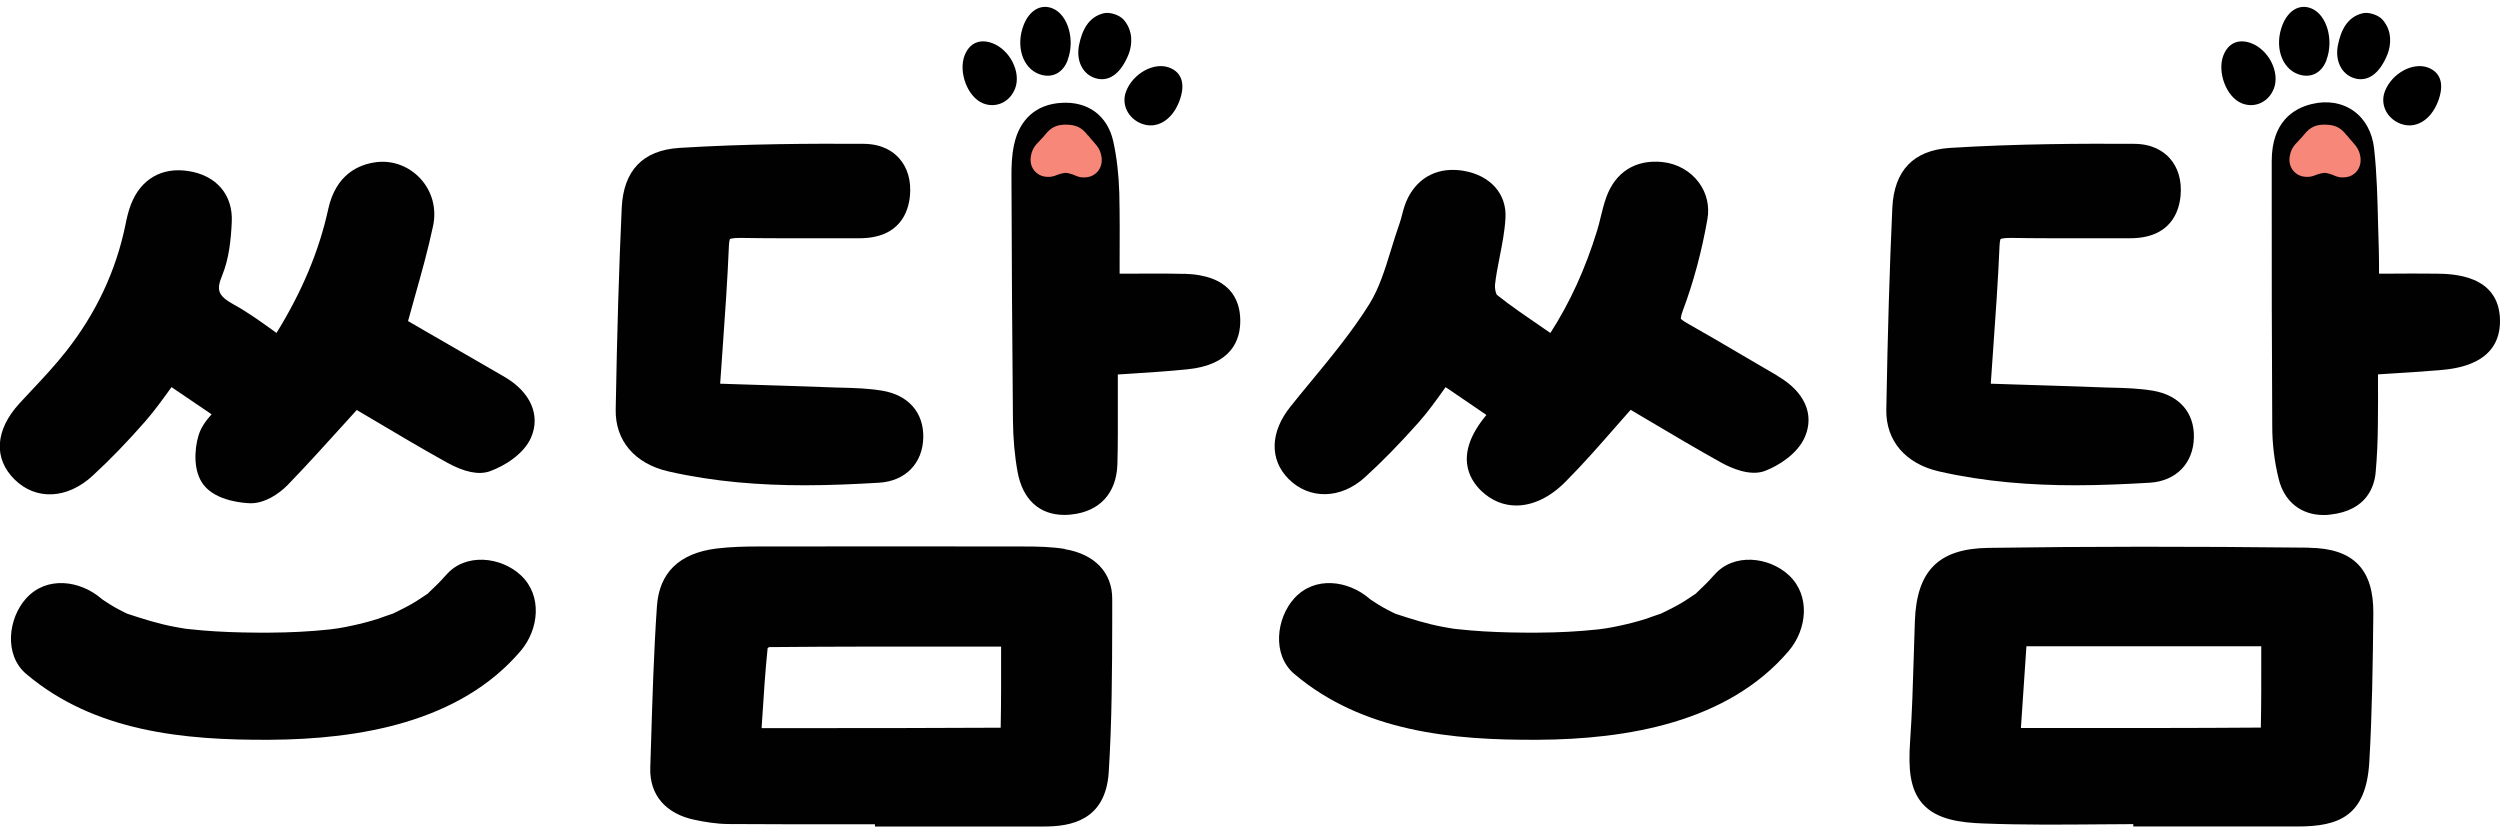
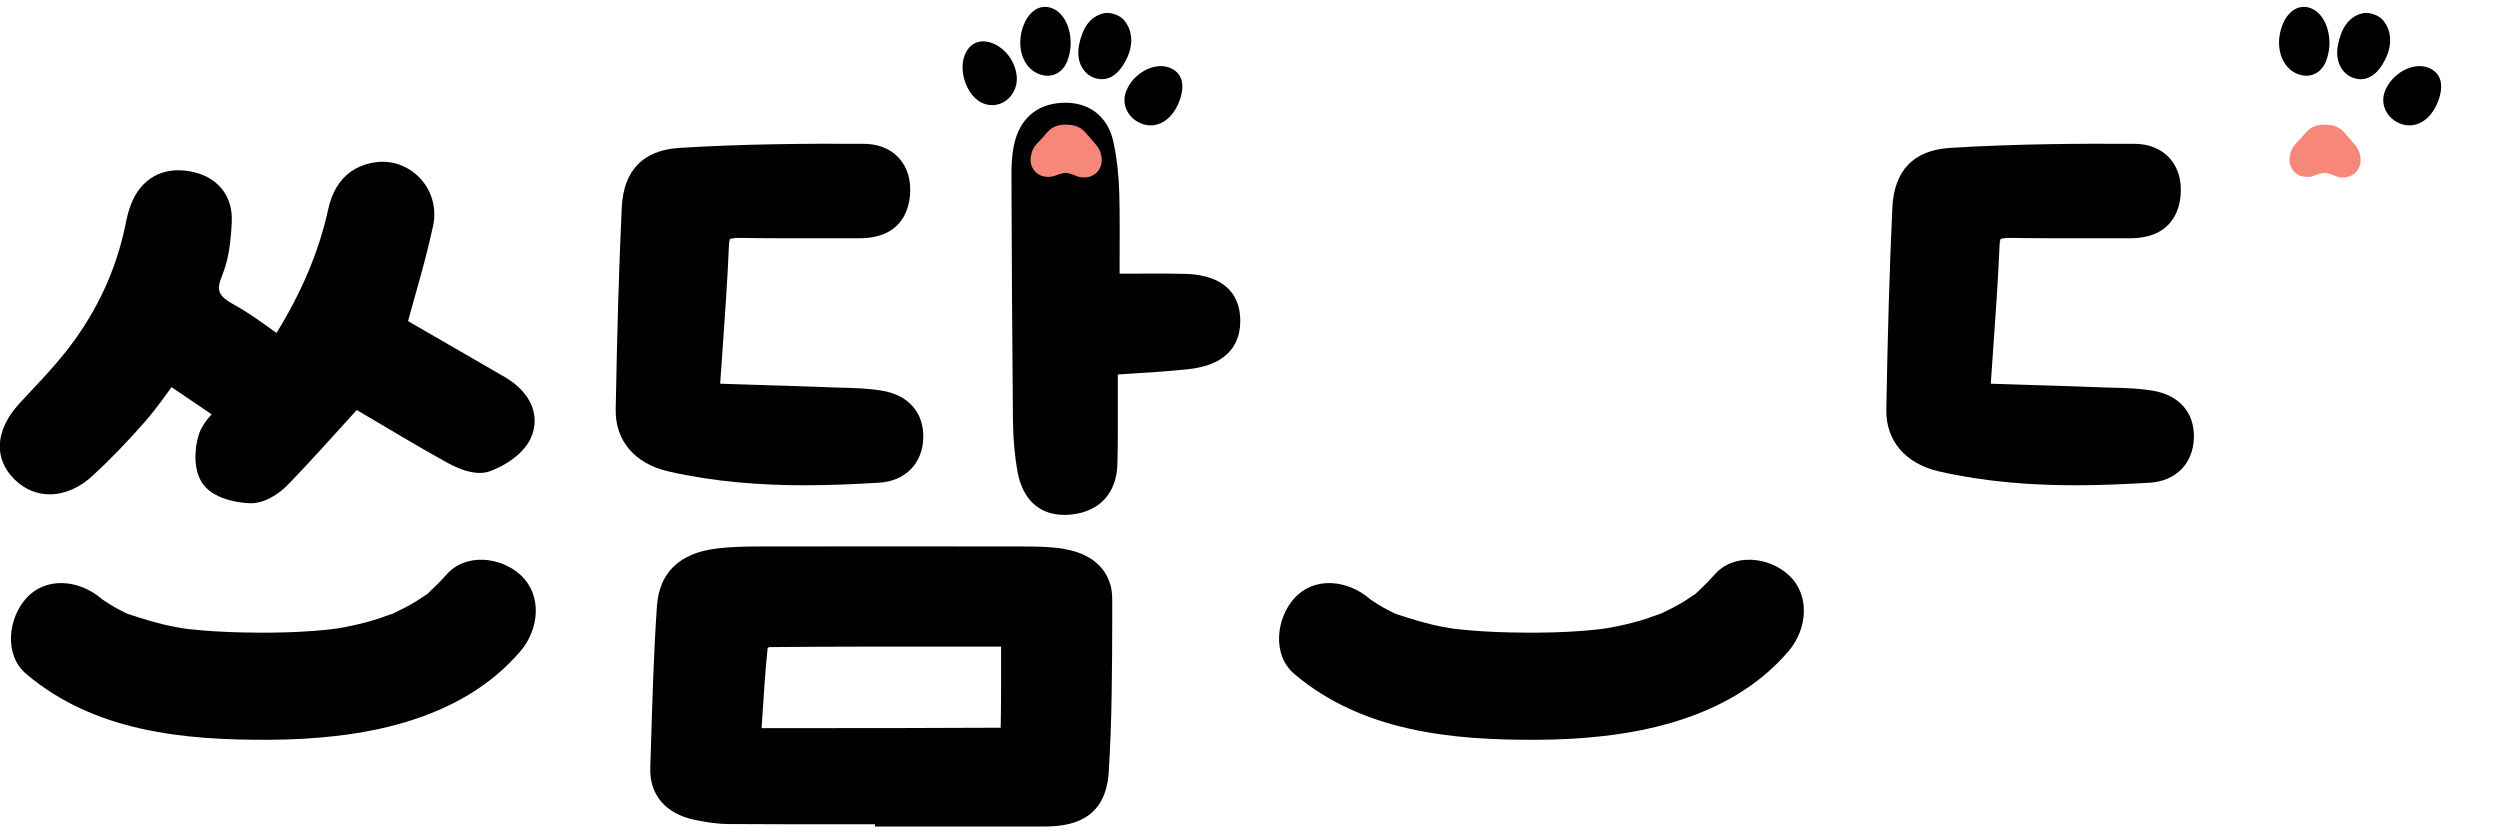
<svg xmlns="http://www.w3.org/2000/svg" width="180" height="60" viewBox="0 0 180 60" fill="none">
  <g clip-path="url(#clip0_1314_200786)">
-     <path d="M166.259 39.432C157.854 39.339 150.294 39.339 143.153 39.447C139.583 39.501 137.999 41.081 137.87 44.734C137.84 45.543 137.817 46.344 137.794 47.154C137.733 49.203 137.672 51.323 137.527 53.388C137.398 55.322 137.497 56.817 138.426 57.873C139.438 59.014 141.136 59.23 142.826 59.291C145.605 59.399 148.422 59.376 151.147 59.353C151.962 59.353 152.784 59.337 153.598 59.337V59.507H165.429C168.444 59.507 170.362 58.729 170.59 54.868C170.796 51.3 170.842 47.77 170.88 44.179C170.91 40.981 169.441 39.478 166.251 39.44L166.259 39.432ZM162.787 52.386C157.778 52.425 152.807 52.417 147.538 52.417H145.506L145.902 46.529H162.81V47.077C162.81 48.818 162.818 50.621 162.78 52.386H162.787Z" fill="#010101" />
    <path d="M76.67 39.525C75.68 39.363 74.66 39.348 73.784 39.348C67.336 39.332 60.88 39.34 54.432 39.348C53.648 39.348 52.613 39.371 51.585 39.494C48.905 39.833 47.467 41.228 47.299 43.648C47.071 46.962 46.972 50.329 46.873 53.589L46.819 55.285C46.759 57.234 47.931 58.598 50.025 59.03C50.725 59.176 51.562 59.323 52.423 59.33C55.323 59.353 58.224 59.346 61.132 59.346H62.997V59.508H67.291C68.341 59.508 69.392 59.508 70.45 59.508C72.026 59.508 73.602 59.508 75.178 59.508C77.066 59.508 79.601 59.099 79.829 55.6C80.058 51.971 80.073 48.279 80.08 44.711V43.139C80.096 41.236 78.817 39.895 76.67 39.54V39.525ZM55.277 46.661C55.277 46.661 55.338 46.615 55.369 46.592C60.226 46.545 65.159 46.553 69.94 46.553H72.079V47.016C72.079 48.78 72.087 50.599 72.049 52.395C67.024 52.425 62.03 52.425 56.739 52.425H54.836C54.851 52.179 54.866 51.94 54.882 51.701C54.996 49.944 55.102 48.272 55.27 46.661H55.277Z" fill="#010101" />
    <path d="M6.692 34.231C7.933 33.09 9.159 31.819 10.445 30.354C11.092 29.614 11.671 28.813 12.227 28.042C12.265 27.988 12.31 27.927 12.349 27.873L15.234 29.83C14.838 30.277 14.473 30.755 14.29 31.364C13.985 32.396 13.909 33.953 14.663 34.916C15.599 36.111 17.617 36.219 18.013 36.234H18.066C19.078 36.234 20.091 35.556 20.715 34.916C22.116 33.468 23.486 31.95 24.811 30.485C25.1 30.162 25.397 29.838 25.686 29.522C26.052 29.738 26.425 29.961 26.798 30.177C28.534 31.21 30.33 32.273 32.157 33.29C33.429 33.999 34.479 34.215 35.271 33.93C36.306 33.56 37.707 32.705 38.233 31.51C38.941 29.892 38.194 28.204 36.284 27.11C34.403 26.031 32.523 24.937 30.696 23.881L29.379 23.118C29.531 22.563 29.683 22.024 29.828 21.5C30.338 19.696 30.817 17.993 31.183 16.259C31.442 15.034 31.122 13.801 30.292 12.884C29.478 11.982 28.29 11.528 27.102 11.674C25.823 11.836 24.179 12.553 23.631 15.065C22.976 18.055 21.758 20.976 19.908 23.973C19.817 23.904 19.726 23.842 19.634 23.773C18.698 23.103 17.815 22.463 16.825 21.924C15.645 21.268 15.584 20.852 15.995 19.835C16.498 18.602 16.627 17.253 16.688 15.974C16.779 14.024 15.576 12.622 13.551 12.314C11.641 12.021 10.133 12.899 9.425 14.726C9.235 15.227 9.121 15.728 9.037 16.159C8.367 19.465 6.928 22.548 4.751 25.307C3.99 26.27 3.122 27.21 2.269 28.112C1.98 28.42 1.69 28.728 1.401 29.044C-0.357 30.963 -0.487 33.013 1.059 34.531C2.596 36.042 4.85 35.934 6.669 34.254L6.692 34.231Z" fill="#010101" />
-     <path d="M127.966 27.049C127.136 26.571 126.306 26.078 125.476 25.592C124.159 24.814 122.804 24.02 121.449 23.257C121.099 23.057 121.023 22.949 121.023 22.949C121.023 22.941 121 22.802 121.167 22.355C121.929 20.328 122.522 18.117 122.934 15.782C123.101 14.834 122.88 13.901 122.317 13.139C121.708 12.314 120.749 11.774 119.69 11.667C117.764 11.466 116.295 12.391 115.648 14.217C115.473 14.703 115.359 15.188 115.244 15.651C115.168 15.967 115.092 16.29 114.993 16.599C114.148 19.35 113.044 21.77 111.628 23.974C111.461 23.858 111.293 23.75 111.133 23.635C109.931 22.81 108.789 22.039 107.776 21.23C107.7 21.13 107.616 20.776 107.639 20.514C107.708 19.851 107.845 19.18 107.982 18.471C108.157 17.577 108.34 16.66 108.393 15.705C108.499 13.971 107.319 12.63 105.378 12.299C103.612 11.998 102.143 12.707 101.366 14.256C101.153 14.68 101.039 15.111 100.94 15.497C100.886 15.689 100.841 15.89 100.772 16.075C100.552 16.699 100.354 17.338 100.156 17.978C99.722 19.396 99.303 20.745 98.603 21.878C97.369 23.858 95.816 25.738 94.309 27.565C93.837 28.135 93.365 28.705 92.908 29.283C91.446 31.102 91.393 33.09 92.771 34.477C94.271 35.988 96.532 35.942 98.26 34.377C99.501 33.252 100.772 31.95 102.158 30.393C102.813 29.653 103.361 28.883 103.947 28.066C103.993 28.004 104.038 27.935 104.084 27.873L107.022 29.877C104.655 32.705 105.782 34.524 106.68 35.371C107.411 36.057 108.271 36.396 109.169 36.396C110.349 36.396 111.598 35.818 112.717 34.685C114.004 33.391 115.168 32.058 116.409 30.64C116.737 30.262 117.072 29.884 117.407 29.507C117.787 29.738 118.175 29.962 118.564 30.193C120.307 31.225 122.111 32.297 123.938 33.314C124.654 33.707 126.009 34.308 127.075 33.907C128.087 33.522 129.45 32.651 129.96 31.441C130.653 29.815 129.915 28.181 127.973 27.064L127.966 27.049Z" fill="#010101" />
    <path d="M149.426 34.94C151.291 34.94 153.096 34.855 154.786 34.755C156.674 34.639 157.922 33.36 157.96 31.503C158.006 29.707 156.895 28.443 154.991 28.127C154.009 27.965 153.027 27.935 152.076 27.912C151.817 27.912 151.558 27.896 151.299 27.888C149.244 27.811 147.188 27.75 145.003 27.68L143.336 27.626C143.389 26.887 143.442 26.154 143.488 25.438C143.678 22.756 143.861 20.228 143.968 17.677C143.983 17.331 144.044 17.215 144.036 17.215C144.059 17.2 144.204 17.123 144.828 17.13C146.587 17.161 148.376 17.154 150.104 17.154C151.177 17.154 152.251 17.154 153.332 17.154H153.362C156.286 17.154 156.895 15.235 157.001 14.094C157.1 13.007 156.826 12.067 156.217 11.389C155.798 10.919 155.014 10.364 153.667 10.356C150.02 10.333 145.209 10.349 140.397 10.649C137.771 10.819 136.378 12.268 136.248 14.965C136.05 19.288 135.913 23.912 135.814 29.499C135.776 31.734 137.2 33.398 139.628 33.946C142.948 34.701 146.282 34.94 149.426 34.94Z" fill="#010101" />
    <path d="M57.942 34.94C59.807 34.94 61.611 34.855 63.301 34.755C65.189 34.639 66.438 33.36 66.476 31.503C66.514 29.707 65.41 28.443 63.507 28.127C62.525 27.965 61.543 27.935 60.591 27.912C60.332 27.912 60.074 27.896 59.815 27.888C57.759 27.811 55.704 27.75 53.519 27.68L51.852 27.626C51.905 26.894 51.95 26.17 52.004 25.461C52.194 22.771 52.377 20.236 52.483 17.677C52.499 17.331 52.559 17.215 52.552 17.215C52.575 17.2 52.735 17.123 53.344 17.13C55.102 17.161 56.891 17.154 58.619 17.154C59.693 17.154 60.774 17.154 61.847 17.154H61.878C64.801 17.154 65.41 15.235 65.517 14.094C65.616 13.007 65.342 12.067 64.733 11.389C64.314 10.919 63.53 10.364 62.182 10.356C58.528 10.333 53.724 10.349 48.913 10.649C46.286 10.819 44.893 12.268 44.764 14.965C44.566 19.28 44.429 23.896 44.33 29.499C44.292 31.734 45.715 33.398 48.144 33.946C51.463 34.701 54.798 34.94 57.942 34.94Z" fill="#010101" />
-     <path d="M175.417 19.704C174.267 19.688 173.11 19.696 171.892 19.704H171.291C171.291 19.134 171.291 18.555 171.275 17.985C171.253 17.369 171.237 16.752 171.222 16.136C171.177 14.348 171.138 12.498 170.933 10.672C170.803 9.531 170.286 8.576 169.464 7.99C168.634 7.397 167.56 7.219 166.449 7.489C165.132 7.805 163.564 8.776 163.564 11.597V13.97C163.564 19.95 163.564 24.274 163.602 30.709C163.602 31.98 163.762 33.252 164.066 34.485C164.462 36.118 165.68 37.082 167.302 37.082C167.461 37.082 167.621 37.074 167.781 37.051C170.415 36.758 170.956 35.016 171.047 34.014C171.146 32.92 171.199 31.756 171.207 30.547C171.222 28.967 171.222 28.527 171.215 27.703V26.955L171.938 26.909C173.209 26.832 174.404 26.755 175.607 26.655C176.703 26.562 180.038 26.285 180 23.064C179.954 19.758 176.544 19.719 175.425 19.704H175.417Z" fill="#010101" />
    <path d="M85.242 19.719C83.955 19.689 82.676 19.696 81.329 19.704C81.093 19.704 80.857 19.704 80.613 19.704C80.613 19.411 80.613 19.118 80.613 18.826C80.621 17.215 80.628 15.55 80.59 13.909C80.552 12.576 80.407 11.327 80.156 10.179C79.745 8.337 78.352 7.289 76.434 7.405C74.614 7.505 73.396 8.584 73.008 10.441C72.84 11.219 72.825 12.013 72.825 12.607C72.848 19.38 72.871 23.503 72.932 30.27C72.947 31.564 73.053 32.82 73.267 33.984C73.632 35.972 74.843 37.074 76.639 37.074C76.807 37.074 76.974 37.066 77.149 37.043C79.182 36.828 80.392 35.502 80.453 33.421C80.476 32.658 80.484 31.895 80.484 31.133V26.963C80.765 26.948 81.039 26.925 81.321 26.91C82.752 26.817 84.1 26.732 85.47 26.593C88.675 26.278 89.322 24.482 89.299 23.033C89.277 21.569 88.553 19.797 85.249 19.712L85.242 19.719Z" fill="#010101" />
    <path d="M32.096 41.42C31.715 41.867 31.297 42.26 30.87 42.668C30.832 42.707 30.817 42.722 30.794 42.745C30.764 42.761 30.748 42.768 30.71 42.799C30.459 42.961 30.215 43.138 29.964 43.292C29.447 43.616 28.906 43.878 28.358 44.148C28.328 44.163 28.305 44.179 28.274 44.186C28.236 44.194 28.191 44.209 28.13 44.233C27.833 44.325 27.551 44.441 27.254 44.541C26.637 44.741 26.006 44.903 25.366 45.042C25.016 45.119 24.666 45.188 24.316 45.242C24.201 45.258 23.897 45.304 23.744 45.319C22.306 45.473 20.867 45.543 19.428 45.55C18.126 45.558 16.824 45.535 15.523 45.458C14.906 45.419 14.297 45.373 13.688 45.304C13.589 45.296 13.49 45.281 13.391 45.273C13.124 45.227 12.85 45.188 12.584 45.134C11.412 44.918 10.308 44.564 9.181 44.194C9.12 44.163 9.059 44.14 8.998 44.109C8.739 43.986 8.488 43.847 8.237 43.709C7.986 43.562 7.75 43.416 7.514 43.254C7.438 43.2 7.384 43.161 7.339 43.138C7.316 43.123 7.293 43.1 7.27 43.077C5.748 41.79 3.365 41.451 1.888 43.077C0.594 44.502 0.259 47.146 1.888 48.525C6.806 52.687 13.254 53.303 19.443 53.264C25.815 53.226 33.101 52.031 37.493 46.86C38.788 45.335 39.084 42.892 37.493 41.412C36.07 40.087 33.497 39.778 32.111 41.412L32.096 41.42Z" fill="#010101" />
    <path d="M123.398 41.42C123.017 41.867 122.598 42.26 122.172 42.668C122.134 42.707 122.119 42.722 122.096 42.745C122.066 42.761 122.05 42.768 122.012 42.799C121.761 42.961 121.517 43.138 121.266 43.292C120.749 43.616 120.208 43.878 119.66 44.148C119.629 44.163 119.607 44.179 119.576 44.186C119.538 44.194 119.492 44.209 119.431 44.233C119.135 44.325 118.853 44.441 118.556 44.541C117.939 44.741 117.307 44.903 116.668 45.042C116.318 45.119 115.968 45.188 115.617 45.242C115.503 45.258 115.199 45.304 115.046 45.319C113.608 45.473 112.169 45.543 110.73 45.55C109.428 45.558 108.126 45.535 106.824 45.458C106.208 45.419 105.599 45.373 104.99 45.304C104.891 45.296 104.792 45.281 104.693 45.273C104.426 45.227 104.152 45.188 103.886 45.134C102.714 44.918 101.61 44.564 100.483 44.194C100.422 44.163 100.361 44.14 100.3 44.109C100.041 43.986 99.79 43.847 99.539 43.709C99.288 43.562 99.052 43.416 98.816 43.254C98.74 43.2 98.686 43.161 98.641 43.138C98.618 43.123 98.595 43.1 98.572 43.077C97.049 41.79 94.667 41.451 93.19 43.077C91.895 44.502 91.561 47.146 93.19 48.525C98.108 52.687 104.556 53.303 110.745 53.264C117.117 53.226 124.403 52.031 128.795 46.86C130.09 45.335 130.386 42.892 128.795 41.412C127.372 40.087 124.799 39.778 123.413 41.412L123.398 41.42Z" fill="#010101" />
    <path d="M167.507 4.33C167.149 5.278 166.357 5.663 165.459 5.339C164.249 4.9 163.746 3.289 164.34 1.787C164.759 0.739 165.566 0.269 166.403 0.6C167.522 1.039 168.055 2.866 167.499 4.33H167.507Z" fill="black" />
    <path d="M171.915 3.867C171.321 5.378 170.423 5.925 169.486 5.624C168.596 5.339 168.108 4.383 168.329 3.258C168.542 2.195 168.991 1.224 170.111 0.954C170.537 0.846 171.237 1.077 171.534 1.409C172.265 2.233 172.143 3.251 171.915 3.867Z" fill="black" />
-     <path d="M160.084 3.99C160.427 3.104 161.166 2.773 162.071 3.104C163.343 3.574 164.165 5.2 163.723 6.364C163.35 7.35 162.338 7.82 161.402 7.435C160.298 6.988 159.62 5.192 160.084 3.983V3.99Z" fill="black" />
    <path d="M175.531 7.32C175.006 8.669 173.91 9.316 172.836 8.908C171.847 8.53 171.352 7.513 171.71 6.58C172.204 5.286 173.727 4.446 174.831 4.87C175.752 5.224 176.003 6.103 175.531 7.32Z" fill="black" />
    <path d="M168.969 9.753C168.527 9.16 168.086 8.991 167.446 8.975C166.807 8.96 166.35 9.114 165.893 9.692C165.436 10.27 164.995 10.47 164.865 11.225C164.713 12.065 165.269 12.605 165.802 12.705C165.924 12.728 166.03 12.736 166.129 12.736C166.487 12.736 166.67 12.613 166.898 12.543C167.21 12.451 167.385 12.443 167.385 12.443C167.385 12.443 167.56 12.458 167.865 12.559C168.093 12.636 168.268 12.767 168.626 12.774C168.725 12.774 168.832 12.774 168.961 12.751C169.494 12.674 170.065 12.15 169.951 11.31C169.844 10.555 169.418 10.332 168.976 9.738L168.969 9.753Z" fill="#F68779" />
    <path d="M76.875 4.33C76.517 5.278 75.725 5.663 74.827 5.339C73.617 4.9 73.114 3.289 73.708 1.787C74.127 0.739 74.934 0.269 75.771 0.6C76.89 1.039 77.423 2.866 76.867 4.33H76.875Z" fill="black" />
    <path d="M81.275 3.867C80.681 5.378 79.783 5.925 78.847 5.624C77.956 5.339 77.469 4.383 77.689 3.258C77.903 2.195 78.352 1.224 79.471 0.954C79.897 0.846 80.598 1.077 80.894 1.409C81.625 2.233 81.504 3.251 81.275 3.867Z" fill="black" />
    <path d="M69.453 3.99C69.795 3.104 70.534 2.773 71.439 3.104C72.711 3.574 73.533 5.2 73.091 6.364C72.718 7.35 71.706 7.82 70.769 7.435C69.666 6.988 68.988 5.192 69.453 3.983V3.99Z" fill="black" />
    <path d="M84.899 7.32C84.374 8.669 83.278 9.316 82.204 8.908C81.215 8.53 80.72 7.513 81.078 6.58C81.572 5.286 83.095 4.446 84.199 4.87C85.12 5.224 85.371 6.103 84.899 7.32Z" fill="black" />
    <path d="M78.329 9.753C77.888 9.16 77.446 8.991 76.807 8.975C76.167 8.96 75.711 9.114 75.254 9.692C74.797 10.27 74.356 10.47 74.226 11.225C74.074 12.065 74.63 12.605 75.162 12.705C75.284 12.728 75.391 12.736 75.49 12.736C75.848 12.736 76.03 12.613 76.259 12.543C76.571 12.451 76.746 12.443 76.746 12.443C76.746 12.443 76.921 12.458 77.226 12.559C77.454 12.636 77.629 12.767 77.987 12.774C78.086 12.774 78.192 12.774 78.322 12.751C78.855 12.674 79.426 12.15 79.311 11.31C79.205 10.555 78.779 10.332 78.337 9.738L78.329 9.753Z" fill="#F68779" />
  </g>
  <defs>
    <clipPath id="clip0_1314_200786">
      <rect width="180" height="59" fill="white" transform="translate(0 0.5)" />
    </clipPath>
  </defs>
</svg>